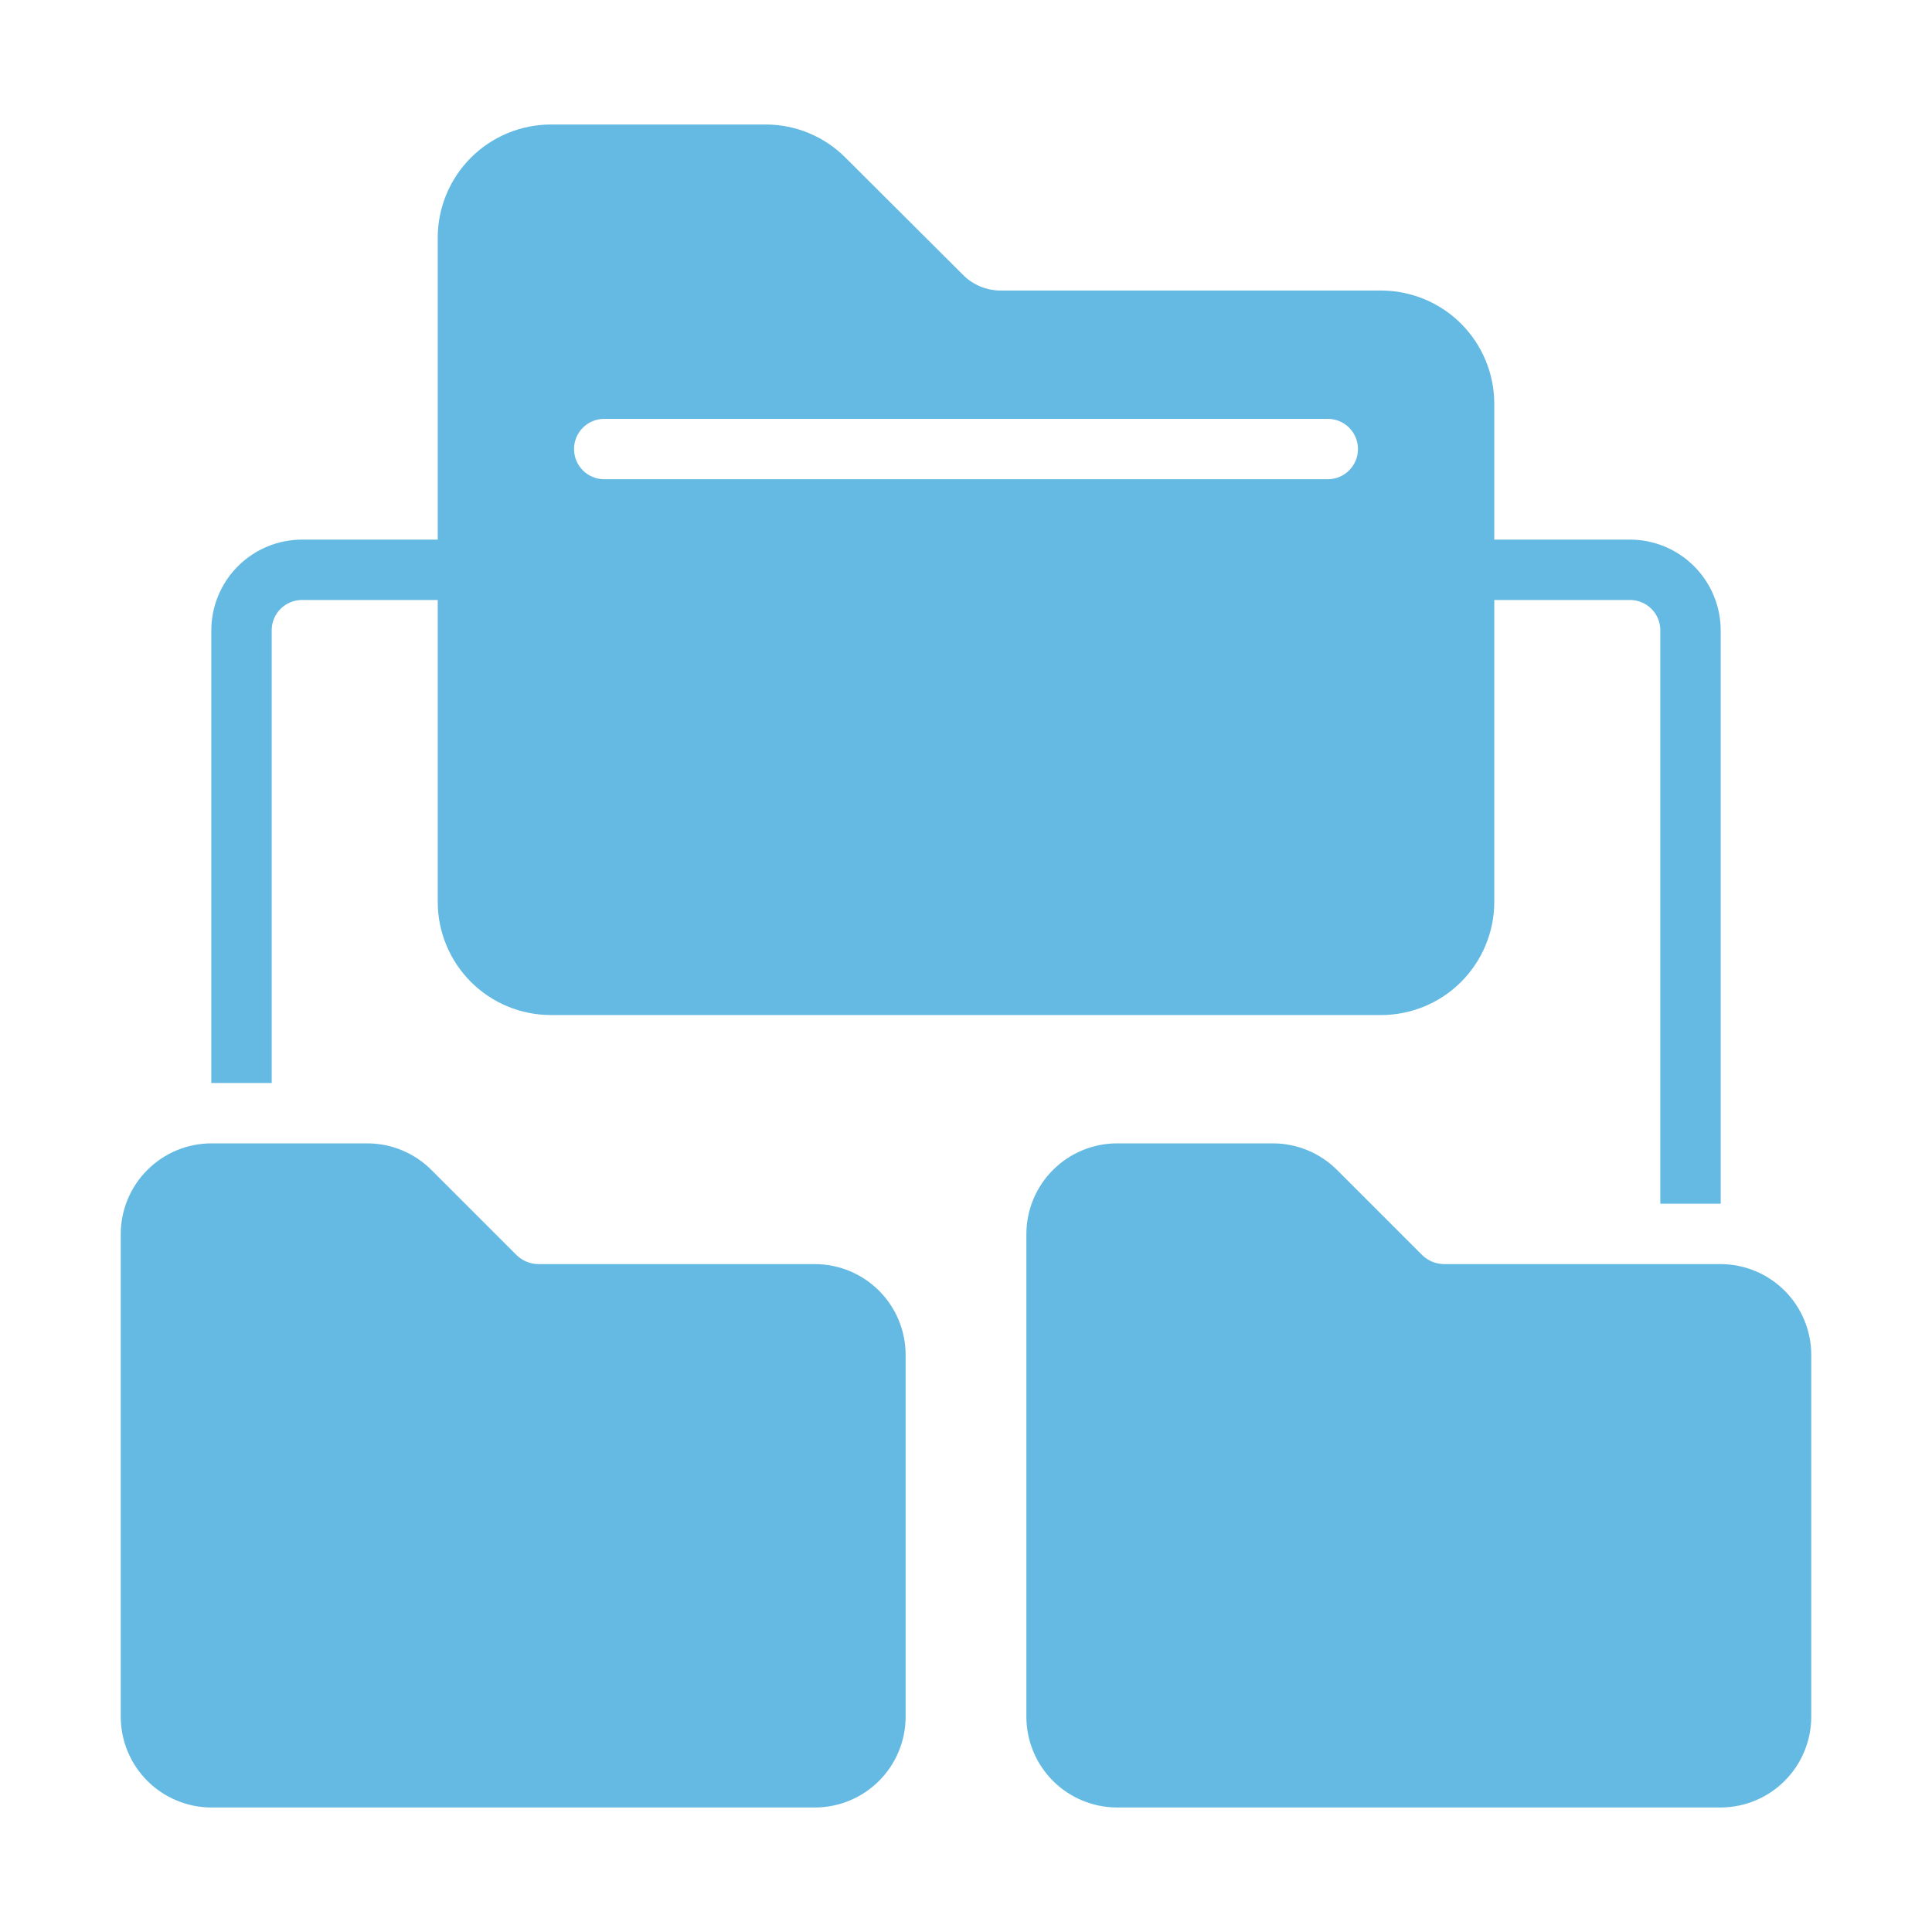
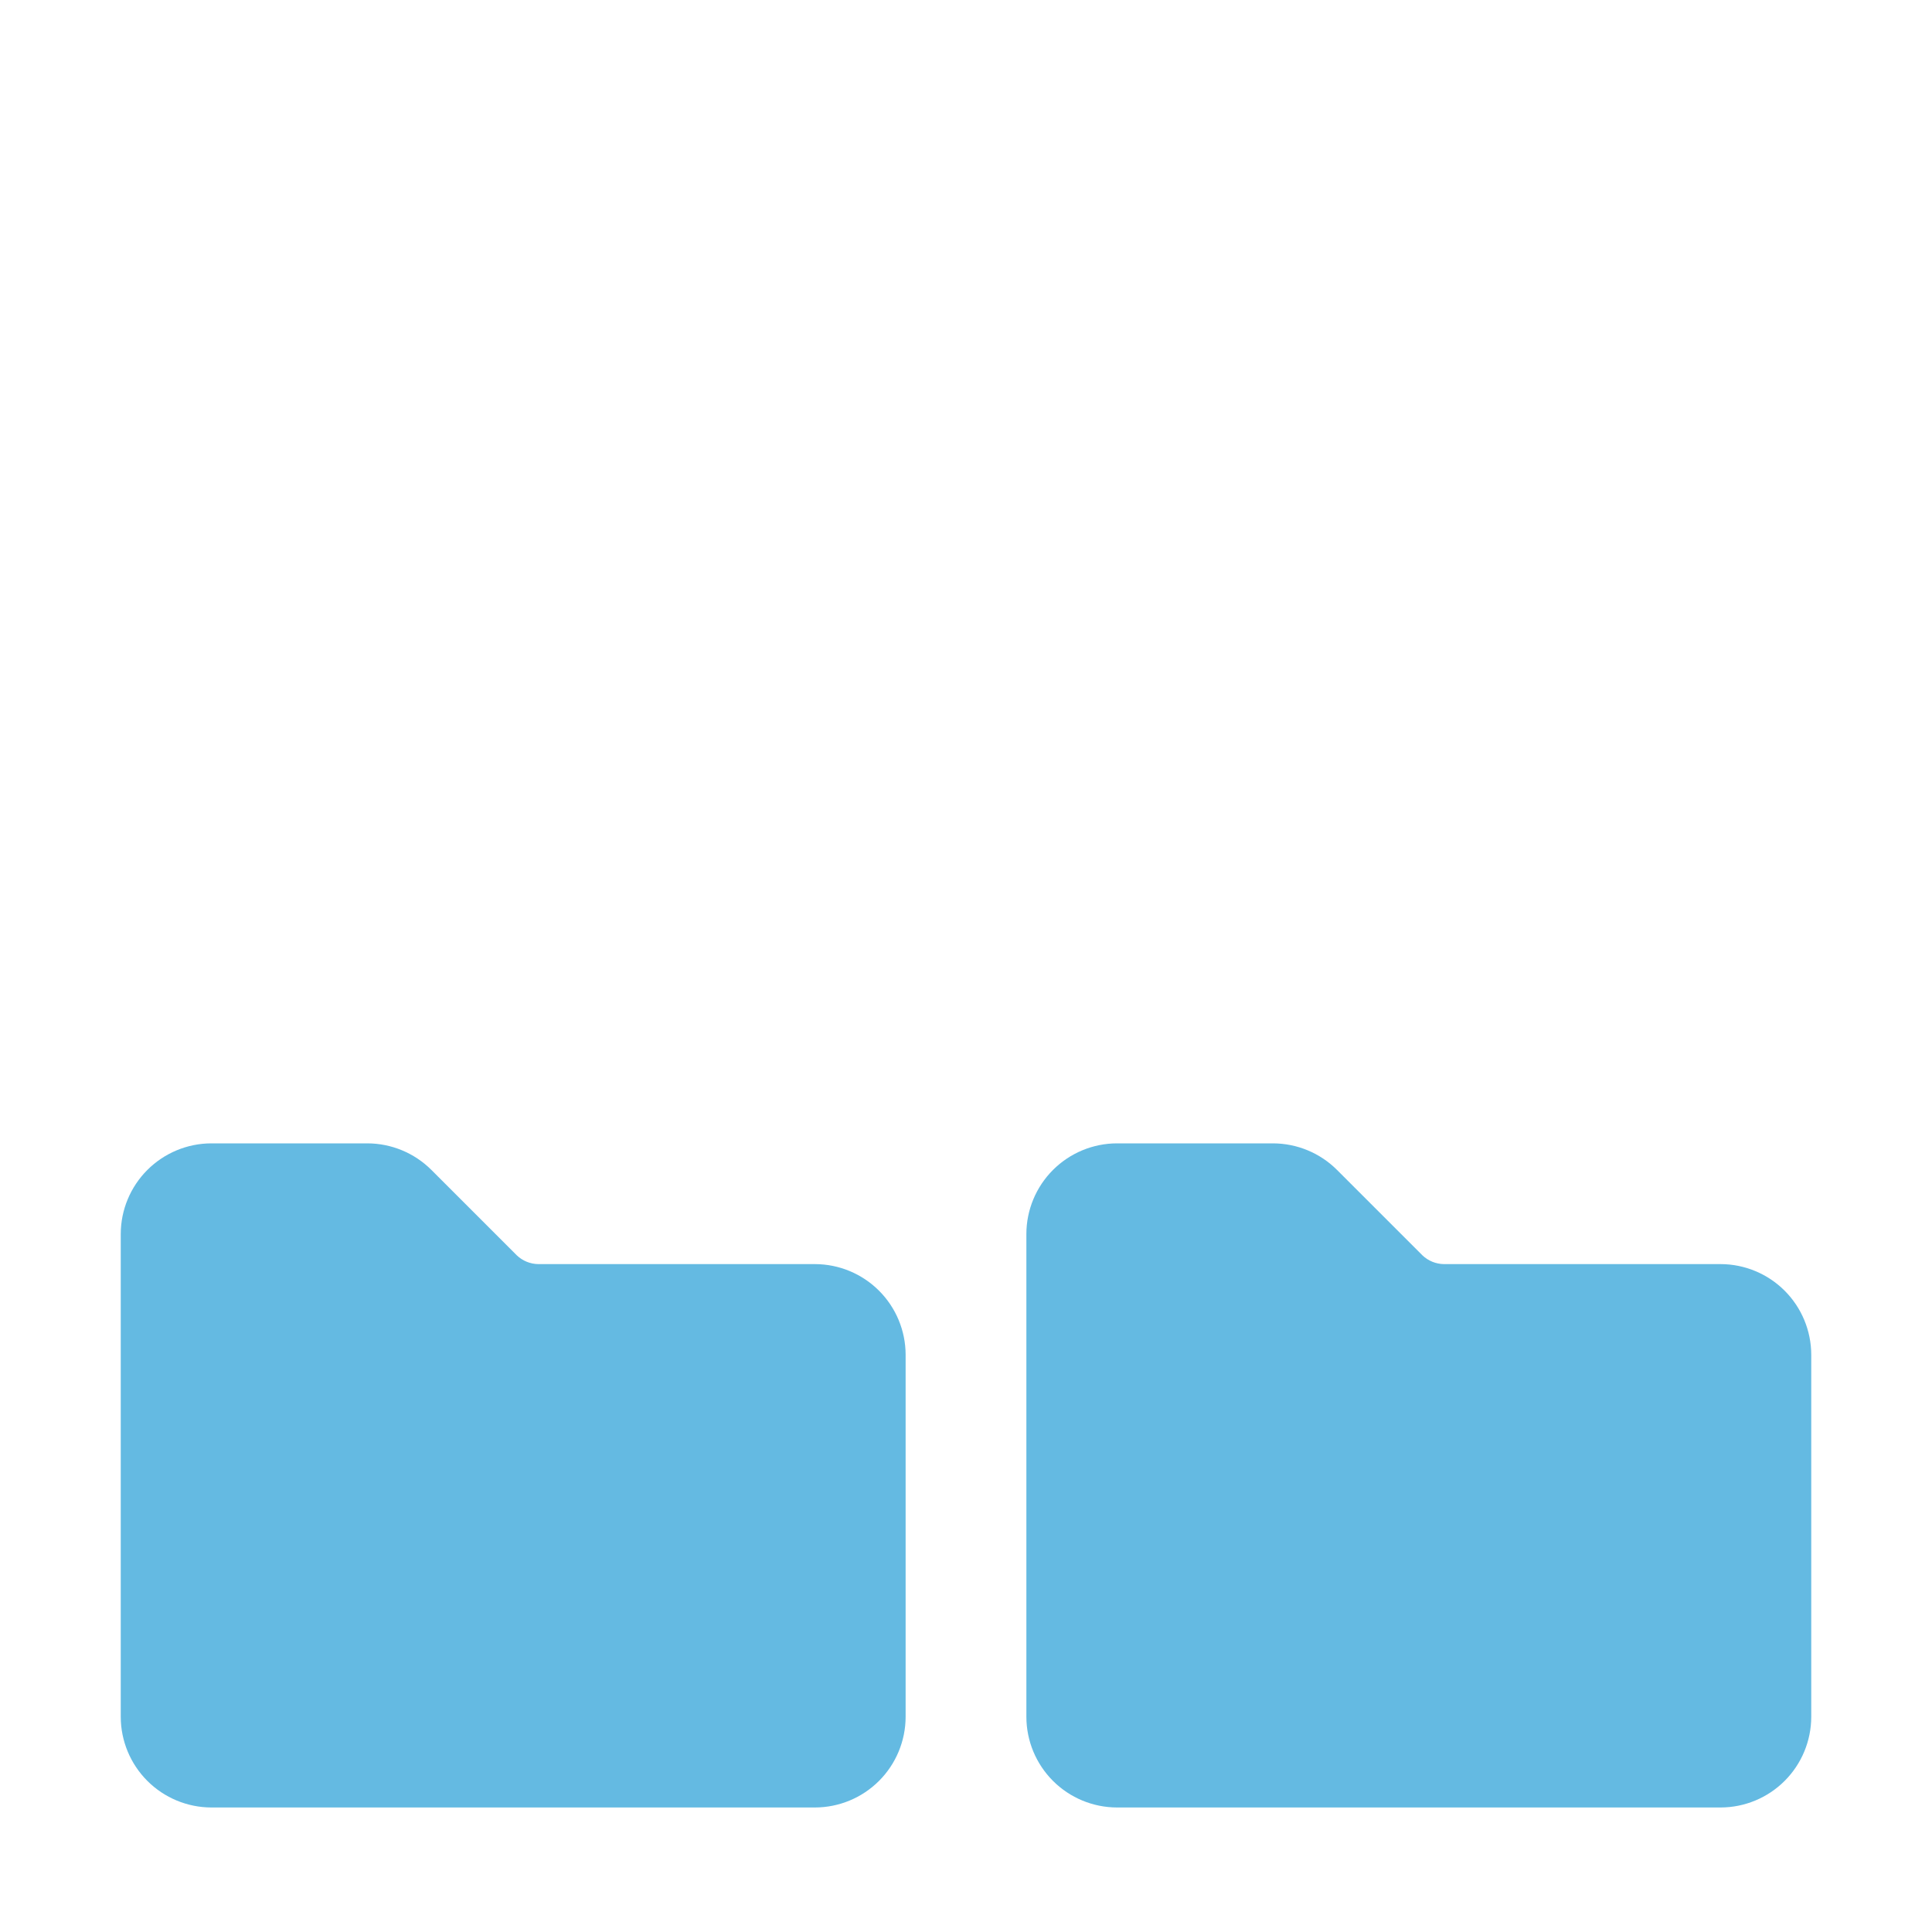
<svg xmlns="http://www.w3.org/2000/svg" width="60" height="60" viewBox="0 0 60 60" fill="none">
  <path d="M53.438 39.258H44.841C44.592 39.254 44.355 39.157 44.175 38.986L41.522 36.333C40.994 35.806 40.28 35.51 39.534 35.508H34.688C33.942 35.51 33.228 35.807 32.701 36.334C32.174 36.861 31.877 37.575 31.875 38.32V53.32C31.877 54.066 32.174 54.78 32.701 55.307C33.228 55.834 33.942 56.131 34.688 56.133H53.438C54.183 56.131 54.897 55.834 55.424 55.307C55.951 54.78 56.248 54.066 56.25 53.32V42.07C56.248 41.325 55.951 40.611 55.424 40.084C54.897 39.557 54.183 39.26 53.438 39.258Z" fill="#64BAE2" />
  <path d="M25.312 39.258H16.716C16.467 39.254 16.23 39.157 16.05 38.986L13.397 36.333C12.869 35.806 12.155 35.51 11.409 35.508H6.562C5.817 35.51 5.103 35.807 4.576 36.334C4.049 36.861 3.752 37.575 3.75 38.32V53.32C3.752 54.066 4.049 54.78 4.576 55.307C5.103 55.834 5.817 56.131 6.562 56.133H25.312C26.058 56.131 26.772 55.834 27.299 55.307C27.826 54.78 28.123 54.066 28.125 53.32V42.07C28.123 41.325 27.826 40.611 27.299 40.084C26.772 39.557 26.058 39.26 25.312 39.258Z" fill="#64BAE2" />
-   <path d="M8.438 19.57C8.438 19.322 8.537 19.084 8.713 18.908C8.889 18.733 9.127 18.634 9.375 18.633H13.594V28.008C13.594 28.94 13.965 29.834 14.624 30.493C15.283 31.153 16.177 31.523 17.109 31.523H42.891C43.823 31.523 44.717 31.153 45.376 30.493C46.035 29.834 46.406 28.94 46.406 28.008V18.633H50.625C50.873 18.634 51.111 18.733 51.287 18.908C51.463 19.084 51.562 19.322 51.562 19.57V37.383H53.438V19.57C53.435 18.825 53.138 18.111 52.611 17.584C52.084 17.057 51.37 16.76 50.625 16.758H46.406V12.539C46.406 11.607 46.035 10.713 45.376 10.053C44.717 9.394 43.823 9.024 42.891 9.023H31.069C30.637 9.021 30.222 8.85 29.916 8.545L26.259 4.898C25.934 4.571 25.547 4.311 25.121 4.134C24.694 3.957 24.237 3.866 23.775 3.867H17.109C16.177 3.868 15.283 4.238 14.624 4.897C13.965 5.557 13.594 6.451 13.594 7.383V16.758H9.375C8.63 16.76 7.916 17.057 7.389 17.584C6.862 18.111 6.565 18.825 6.562 19.57V33.633H8.438V19.57ZM18.75 13.008H41.25C41.496 13.012 41.731 13.112 41.904 13.287C42.076 13.463 42.173 13.699 42.173 13.945C42.173 14.191 42.076 14.428 41.904 14.603C41.731 14.779 41.496 14.879 41.25 14.883H18.75C18.504 14.879 18.269 14.779 18.096 14.603C17.924 14.428 17.827 14.191 17.827 13.945C17.827 13.699 17.924 13.463 18.096 13.287C18.269 13.112 18.504 13.012 18.75 13.008Z" fill="#64BAE2" />
</svg>